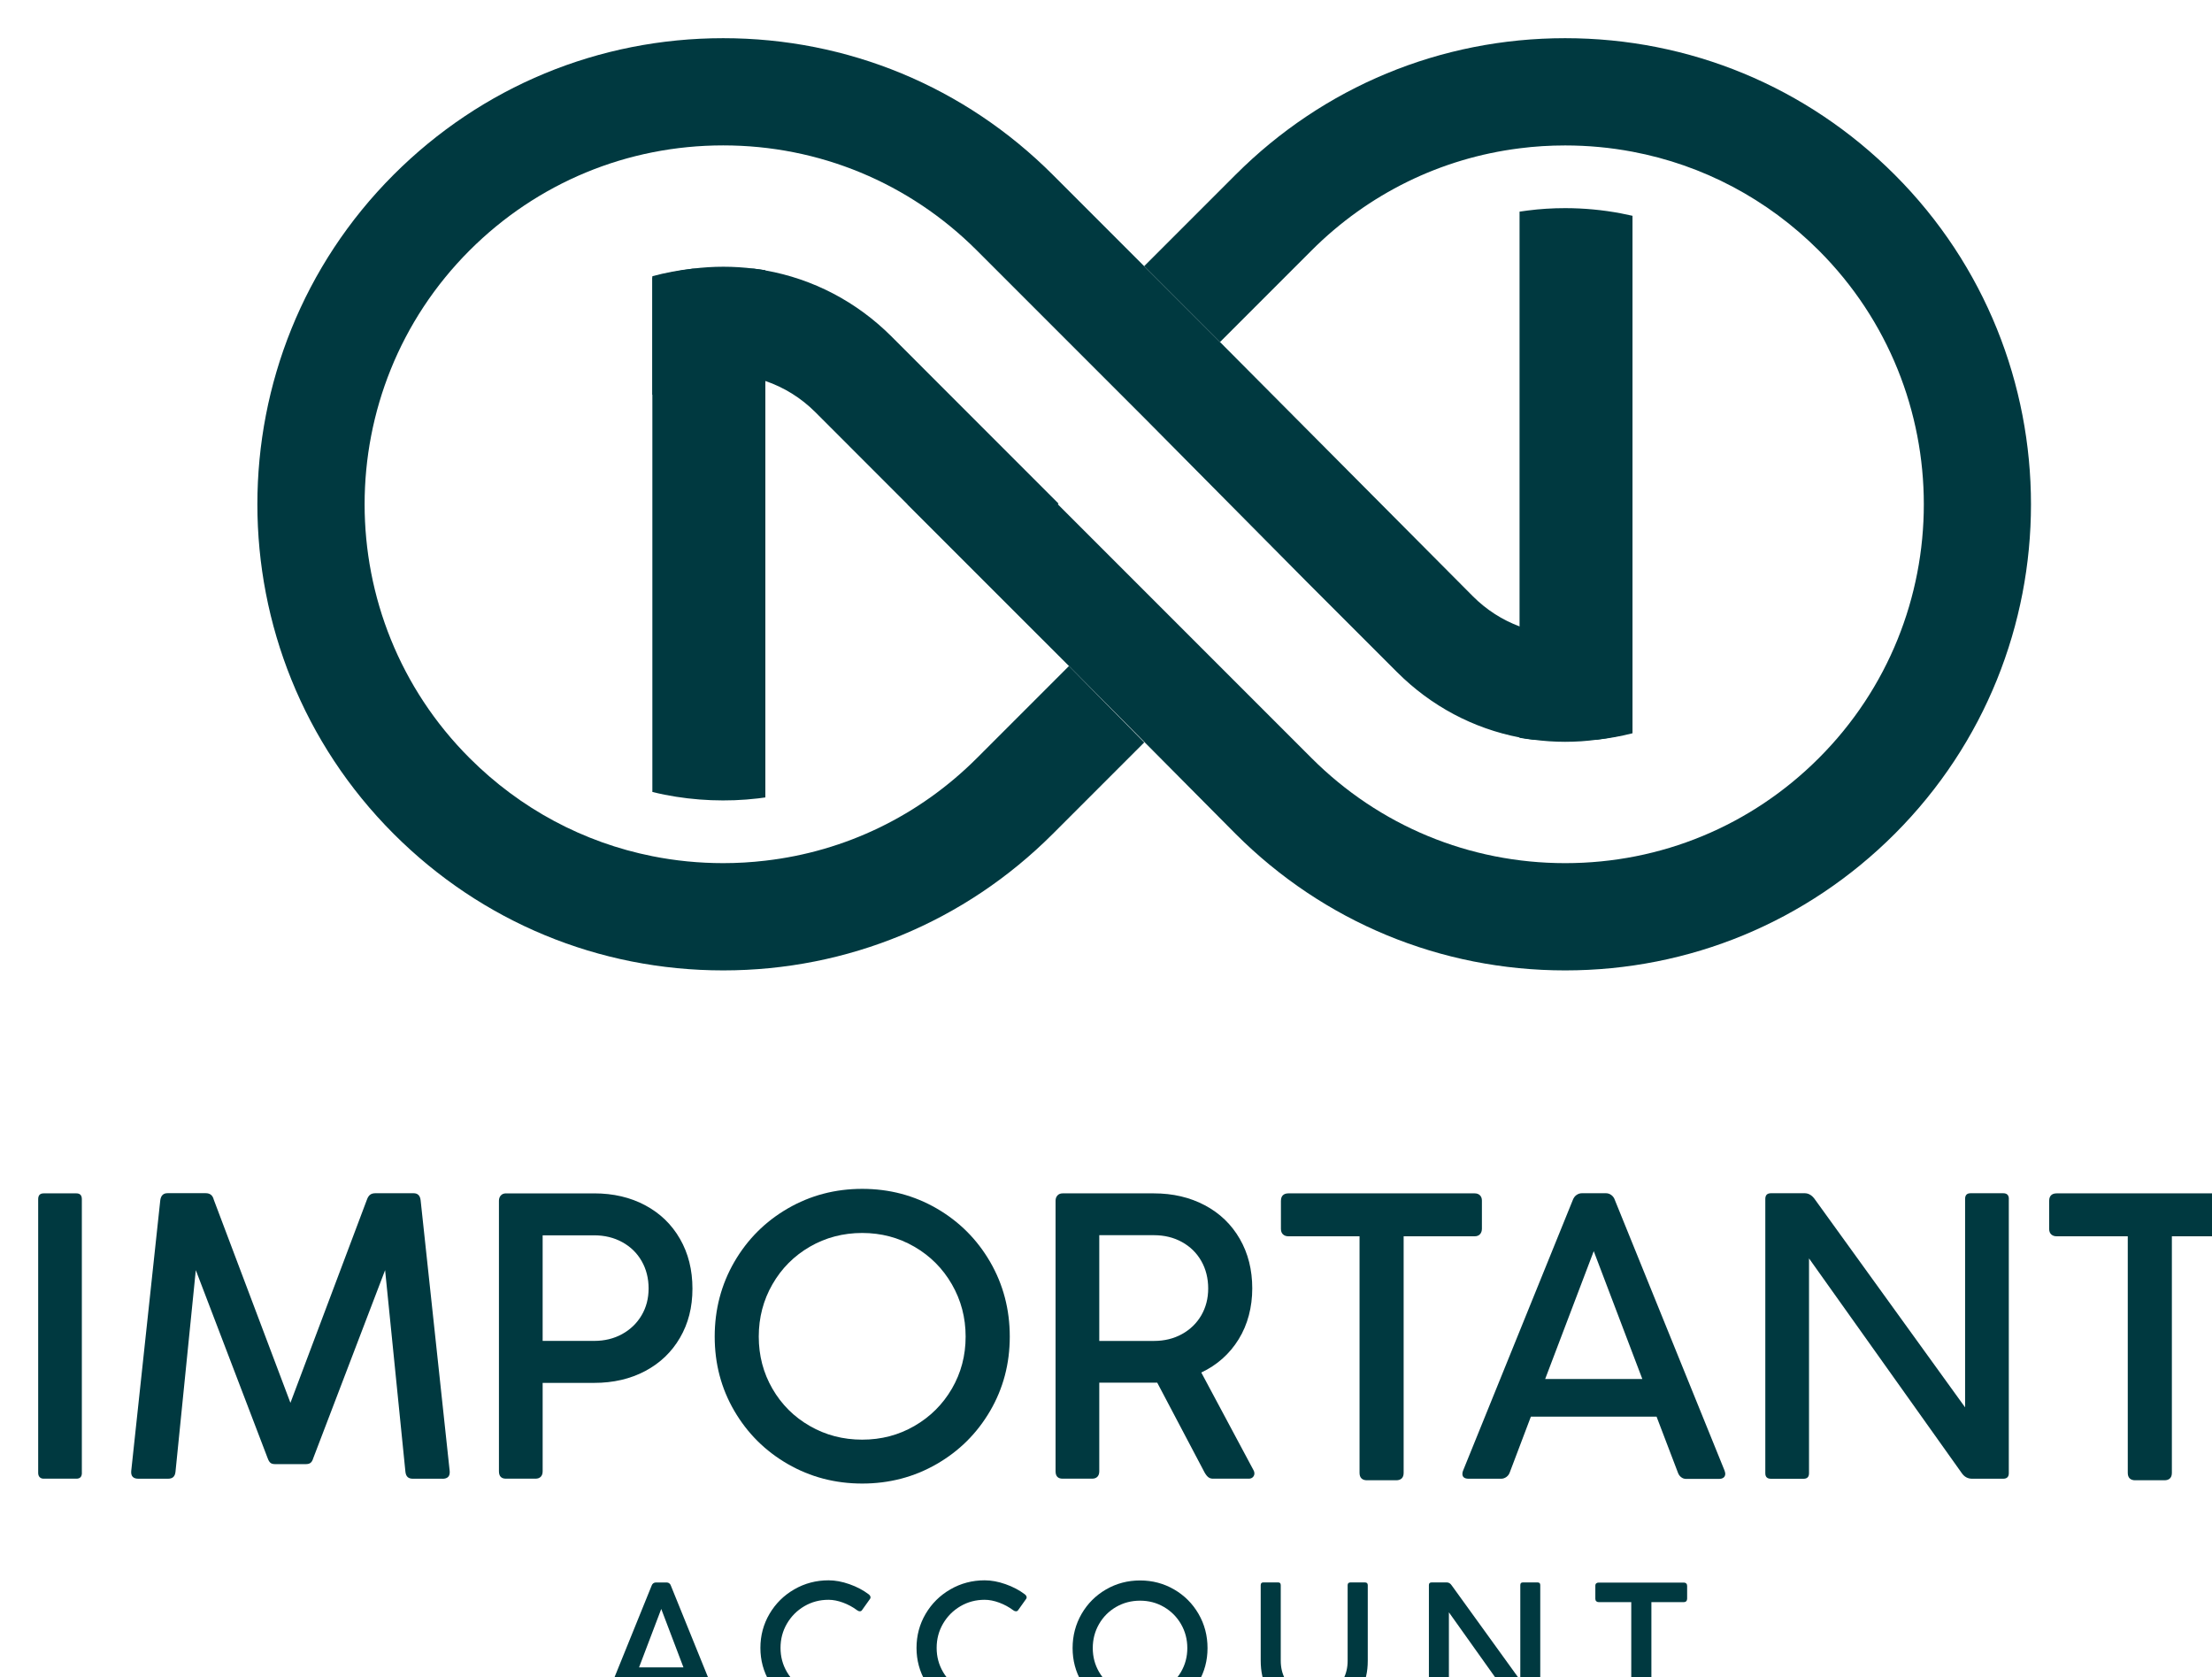
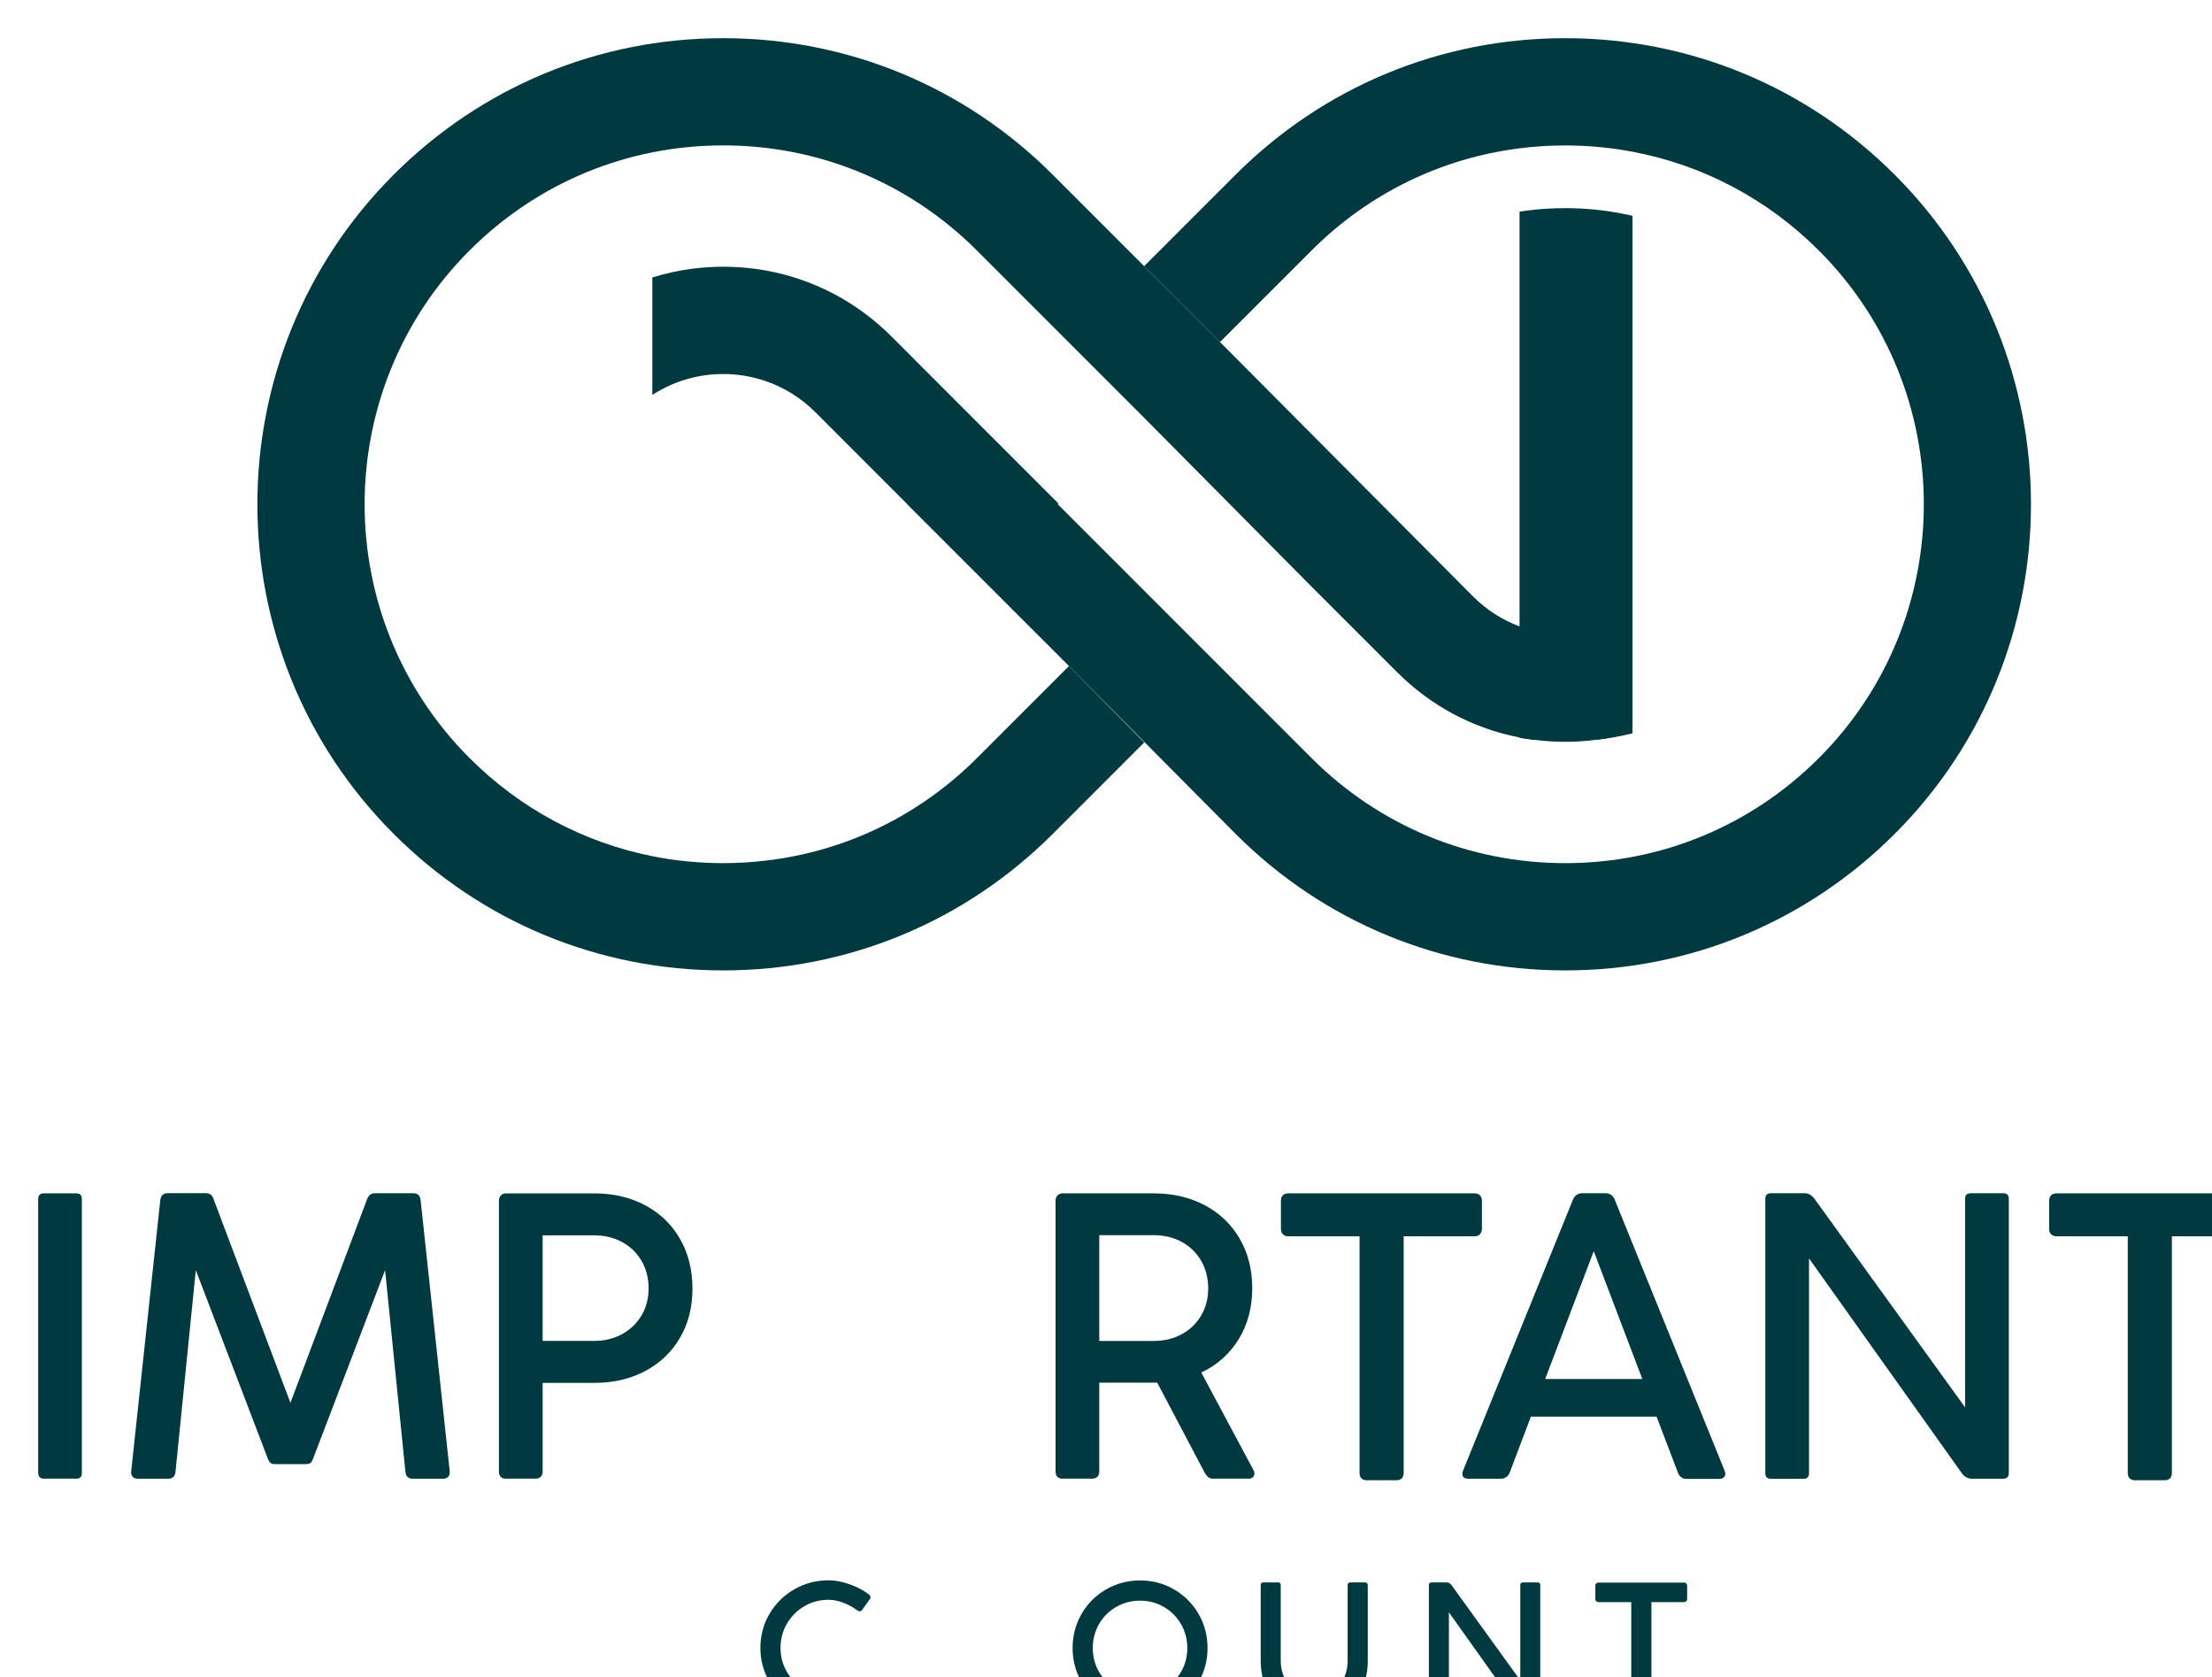
<svg xmlns="http://www.w3.org/2000/svg" id="Layer_2" data-name="Layer 2" viewBox="0 0 500 379.07">
  <defs>
    <style>
      .cls-1 {
        filter: url(#drop-shadow-1);
      }

      .cls-2 {
        fill: #003940;
        stroke-width: 0px;
      }
    </style>
    <filter id="drop-shadow-1">
      <feOffset dx="8.63" dy="8.63" />
      <feGaussianBlur result="blur" stdDeviation="6.17" />
      <feFlood flood-color="#231f20" flood-opacity=".2" />
      <feComposite in2="blur" operator="in" />
      <feComposite in="SourceGraphic" />
    </filter>
  </defs>
  <g id="Layer_1-2" data-name="Layer 1">
    <g class="cls-1">
      <g>
        <path class="cls-2" d="m9.88,324.23c0,.88-.41,1.32-1.23,1.32H1.23c-.38,0-.68-.12-.9-.35s-.33-.56-.33-.97v-61.84c0-.88.41-1.32,1.23-1.32h7.41c.82,0,1.23.44,1.23,1.32v61.84Z" />
        <path class="cls-2" d="m91.39,325.56h-6.7c-.5,0-.89-.12-1.17-.37-.28-.25-.45-.65-.51-1.21l-4.59-45.56-16.23,42.47c-.15.5-.35.85-.6,1.06-.25.21-.61.31-1.08.31h-6.97c-.47,0-.82-.1-1.06-.31-.24-.21-.44-.56-.62-1.06l-16.23-42.47-4.59,45.56c-.06.56-.23.96-.51,1.21-.28.25-.68.37-1.21.37h-6.66c-1.18,0-1.72-.57-1.63-1.72l6.57-61.22c.15-1.06.69-1.59,1.63-1.59h8.65c.97,0,1.57.49,1.81,1.46l17.33,45.92,17.29-45.92c.18-.5.41-.87.71-1.1.29-.23.69-.35,1.19-.35h8.65c.94,0,1.47.53,1.59,1.59l6.57,61.22c.09,1.15-.46,1.72-1.63,1.72Z" />
        <path class="cls-2" d="m137.2,263.76c3.37,1.79,5.99,4.32,7.87,7.59,1.88,3.26,2.82,7.01,2.82,11.25s-.94,7.88-2.82,11.11c-1.88,3.23-4.51,5.74-7.87,7.52-3.37,1.78-7.21,2.67-11.53,2.67h-11.64v19.98c0,.53-.14.94-.42,1.23-.28.29-.68.44-1.21.44h-6.66c-1.06,0-1.59-.56-1.59-1.68v-61.13c0-.5.15-.9.44-1.21.29-.31.68-.46,1.15-.46h19.94c4.32,0,8.17.9,11.53,2.69Zm-5.2,29.11c1.87-1.03,3.33-2.44,4.39-4.23,1.06-1.79,1.59-3.82,1.59-6.09s-.52-4.35-1.57-6.18c-1.04-1.82-2.51-3.25-4.39-4.28-1.88-1.03-4-1.54-6.35-1.54h-11.64v23.86h11.64c2.35,0,4.46-.51,6.33-1.54Z" />
-         <path class="cls-2" d="m157.35,276.57c2.96-5.1,6.98-9.13,12.09-12.09,5.1-2.95,10.71-4.43,16.83-4.43s11.72,1.48,16.83,4.43c5.1,2.96,9.13,6.98,12.09,12.09,2.95,5.1,4.43,10.73,4.43,16.87s-1.48,11.71-4.43,16.78c-2.96,5.07-6.98,9.08-12.09,12.02-5.1,2.94-10.71,4.41-16.83,4.41s-11.73-1.47-16.83-4.41c-5.1-2.94-9.13-6.95-12.09-12.02-2.96-5.07-4.43-10.67-4.43-16.78s1.48-11.77,4.43-16.87Zm8.62,28.65c2.06,3.56,4.87,6.37,8.45,8.42,3.57,2.06,7.52,3.09,11.84,3.09s8.23-1.03,11.8-3.09c3.57-2.06,6.4-4.87,8.47-8.42,2.07-3.56,3.11-7.48,3.11-11.78s-1.04-8.23-3.11-11.82c-2.07-3.59-4.9-6.42-8.47-8.49-3.57-2.07-7.51-3.11-11.8-3.11s-8.27,1.04-11.84,3.11c-3.57,2.07-6.39,4.9-8.45,8.49-2.06,3.59-3.09,7.53-3.09,11.82s1.03,8.22,3.09,11.78Z" />
        <path class="cls-2" d="m274.92,324.32c0,.35-.12.65-.35.88-.24.24-.54.35-.93.35h-8.07c-.41,0-.76-.1-1.04-.31-.28-.2-.57-.56-.86-1.06l-10.72-20.33h-13.1v20.03c0,.53-.14.94-.42,1.23-.28.29-.68.44-1.21.44h-6.66c-1.06,0-1.59-.56-1.59-1.68v-61.13c0-.5.15-.9.44-1.21.29-.31.68-.46,1.15-.46h20.64c4.29,0,8.13.9,11.51,2.69,3.38,1.79,6.01,4.32,7.9,7.59,1.88,3.26,2.82,7,2.82,11.2s-1.02,8.18-3.07,11.49c-2.04,3.31-4.86,5.82-8.45,7.52l11.82,22.1c.12.21.18.43.18.66Zm-35.07-29.9h12.35c2.35,0,4.46-.51,6.33-1.54,1.87-1.03,3.32-2.44,4.37-4.23,1.04-1.79,1.57-3.82,1.57-6.09s-.52-4.4-1.57-6.22c-1.04-1.82-2.5-3.25-4.37-4.28-1.87-1.03-3.98-1.54-6.33-1.54h-12.35v23.91Z" />
        <path class="cls-2" d="m280.92,262.7c0-.53.15-.93.44-1.21.29-.28.71-.42,1.23-.42h42.12c.5,0,.9.15,1.19.44s.44.69.44,1.19v6.35c0,.53-.15.95-.44,1.26-.29.31-.69.46-1.19.46h-16.06v53.46c0,.56-.15.98-.44,1.26-.29.28-.71.42-1.24.42h-6.62c-.53,0-.94-.14-1.23-.42-.29-.28-.44-.7-.44-1.26v-53.46h-16.1c-.5,0-.9-.15-1.21-.44-.31-.29-.46-.71-.46-1.24v-6.4Z" />
        <path class="cls-2" d="m381.35,324.41c0,.38-.12.68-.37.88-.25.21-.61.31-1.08.31h-7.41c-.41,0-.79-.13-1.13-.4-.34-.26-.58-.62-.73-1.06l-4.81-12.61h-28.41l-4.76,12.57c-.15.44-.4.79-.77,1.06-.37.26-.76.4-1.17.4h-7.37c-.94,0-1.41-.37-1.41-1.1,0-.26.06-.53.18-.79l24.79-61.13c.18-.47.45-.84.82-1.1.37-.26.77-.4,1.21-.4h5.47c.44,0,.84.14,1.21.42.37.28.62.64.77,1.08l24.79,61.13c.12.35.18.6.18.75Zm-18.75-21.39l-10.98-28.89-10.98,28.89h21.97Z" />
        <path class="cls-2" d="m445.44,262.31v62.01c0,.82-.43,1.24-1.28,1.24h-7.01c-1,0-1.79-.44-2.38-1.32l-34.49-48.47v48.56c0,.82-.41,1.24-1.23,1.24h-7.37c-.85,0-1.28-.41-1.28-1.24v-62.01c0-.85.43-1.28,1.28-1.28h7.63c.91,0,1.71.5,2.38,1.5l33.87,46.89v-47.11c0-.85.41-1.28,1.24-1.28h7.37c.85,0,1.28.43,1.28,1.28Z" />
        <path class="cls-2" d="m454.57,262.7c0-.53.15-.93.44-1.21.29-.28.71-.42,1.23-.42h42.12c.5,0,.9.15,1.19.44s.44.69.44,1.19v6.35c0,.53-.15.95-.44,1.26-.29.31-.69.46-1.19.46h-16.06v53.46c0,.56-.15.98-.44,1.26-.29.28-.71.42-1.24.42h-6.62c-.53,0-.94-.14-1.23-.42-.29-.28-.44-.7-.44-1.26v-53.46h-16.1c-.5,0-.9-.15-1.21-.44-.31-.29-.46-.71-.46-1.24v-6.4Z" />
      </g>
      <g>
        <path class="cls-2" d="m360.38,40.14v116.95c-2.59.66-5.26,1.14-7.97,1.45h-14.5c-1.03-.11-2.06-.26-3.06-.43V39.2c.6-.09,1.2-.18,1.81-.25,2.76-.36,5.62-.54,8.5-.54,4.24,0,8.48.4,12.6,1.18.88.17,1.76.35,2.62.55Z" />
-         <path class="cls-2" d="m164.37,52.44v119.15c-.56.08-1.11.15-1.67.22-6.92.82-14.24.53-21.11-.84-.92-.19-1.85-.39-2.76-.62V53.79c2.95-.79,5.99-1.36,9.09-1.7h13.85c.87.09,1.74.21,2.6.35Z" />
        <g>
          <path class="cls-2" d="m80.36,179.83c19.9,19.9,46.35,30.85,74.49,30.85,28.14,0,54.59-10.96,74.49-30.85l20.67-20.67-17.01-17.27-20.8,20.8c-13.05,13.05-29.77,21.11-47.82,23.19-3.14.37-6.32.56-9.53.56-5.44,0-10.8-.53-16.02-1.57-15.56-3.1-29.86-10.71-41.33-22.19-31.62-31.62-31.61-83.07,0-114.7,15.31-15.31,35.68-23.75,57.34-23.75,21.66,0,42.03,8.44,57.35,23.75l37.81,37.81,36.52,36.84,20.66,20.66c7.67,7.67,17.24,12.73,27.66,14.74,1.01.2,2.03.36,3.06.5,2.38.32,4.81.49,7.25.49,2.45,0,4.87-.16,7.25-.49,2.71-.36,5.38-.93,7.97-1.69v-26.29c-4.54,2.75-9.77,4.23-15.23,4.23-3.58,0-7.05-.64-10.31-1.85-3.9-1.46-7.48-3.75-10.51-6.78l-57.19-57.49-22.61-22.61h0s-15.2-15.2-15.2-15.2C209.43,10.96,182.98,0,154.84,0c-28.14,0-54.59,10.96-74.49,30.85-41.07,41.07-41.07,107.9,0,148.97Z" />
          <path class="cls-2" d="m138.82,54.08v26.55c4.73-3.08,10.25-4.73,16.02-4.73,3.29,0,6.5.54,9.53,1.57,4.21,1.43,8.07,3.82,11.3,7.05l20.66,20.67.16.16-.02.02,17.14,17.14,19.39,19.38,37.67,37.94c19.9,19.9,46.36,30.85,74.49,30.85,28.14,0,54.59-10.96,74.49-30.85,41.07-41.07,41.07-107.9,0-148.97C399.75,10.96,373.29,0,345.16,0c-28.14,0-54.59,10.96-74.49,30.85l-20.67,20.67,17.14,17.15,20.68-20.68c12.86-12.86,29.27-20.87,47.03-23.1,3.4-.44,6.84-.65,10.31-.65,5.16,0,10.26.48,15.23,1.42,15.86,2.99,30.45,10.66,42.12,22.33,31.63,31.63,31.63,83.08,0,114.7-15.31,15.32-35.68,23.75-57.34,23.75-21.66,0-42.03-8.44-57.35-23.76l-57.34-57.34.16-.16-17.14-17.14-20.66-20.67c-7.87-7.85-17.73-12.97-28.44-14.88-.86-.16-1.73-.29-2.6-.4-2.27-.29-4.59-.44-6.92-.44-2.33,0-4.65.15-6.92.44-3.1.39-6.14,1.06-9.1,1.98Z" />
        </g>
      </g>
      <g>
-         <path class="cls-2" d="m154.43,377.98c0,.18-.06.31-.17.4-.11.09-.28.14-.49.14h-3.39c-.19,0-.36-.06-.51-.18-.16-.12-.27-.28-.33-.48l-2.2-5.77h-12.99l-2.18,5.75c-.07.2-.19.36-.35.48s-.35.18-.53.18h-3.37c-.43,0-.65-.17-.65-.5,0-.12.03-.24.08-.36l11.33-27.95c.08-.22.2-.38.37-.5s.35-.18.55-.18h2.5c.2,0,.39.06.55.19.17.13.29.29.35.49l11.33,27.95c.05.16.08.28.08.34Zm-8.57-9.78l-5.02-13.21-5.02,13.21h10.04Z" />
        <path class="cls-2" d="m185.7,372.05c.23,0,.4.08.52.24l1.77,2.6c.05.07.08.15.08.26,0,.13-.04.27-.11.39-.07.13-.18.24-.31.33-1.16.97-2.55,1.73-4.19,2.3-1.64.57-3.24.85-4.8.85-2.81,0-5.39-.68-7.75-2.04-2.36-1.36-4.23-3.2-5.6-5.53-1.37-2.33-2.06-4.88-2.06-7.66s.69-5.36,2.06-7.69c1.37-2.33,3.24-4.18,5.6-5.54,2.36-1.36,4.94-2.04,7.75-2.04,1.49,0,3.06.29,4.71.87,1.65.58,3.1,1.34,4.37,2.3.27.22.4.44.4.69,0,.12-.03.23-.1.32l-1.82,2.56c-.11.17-.28.26-.5.26-.2,0-.4-.08-.61-.24-.98-.73-2.04-1.3-3.18-1.72-1.14-.42-2.23-.64-3.28-.64-1.99,0-3.81.48-5.47,1.45-1.65.97-2.96,2.28-3.93,3.94-.97,1.66-1.45,3.49-1.45,5.48s.48,3.79,1.45,5.45c.97,1.65,2.28,2.96,3.94,3.92,1.66.96,3.48,1.44,5.46,1.44,1.05,0,2.14-.21,3.28-.63,1.14-.42,2.17-.99,3.12-1.71.22-.15.43-.22.65-.22Z" />
-         <path class="cls-2" d="m220.99,372.05c.23,0,.4.08.52.24l1.77,2.6c.05.07.08.15.08.26,0,.13-.04.27-.11.39-.07.13-.18.24-.31.33-1.16.97-2.55,1.73-4.19,2.3-1.64.57-3.24.85-4.8.85-2.81,0-5.39-.68-7.75-2.04-2.36-1.36-4.23-3.2-5.6-5.53-1.37-2.33-2.06-4.88-2.06-7.66s.69-5.36,2.06-7.69c1.37-2.33,3.24-4.18,5.6-5.54,2.36-1.36,4.94-2.04,7.75-2.04,1.49,0,3.06.29,4.71.87,1.65.58,3.1,1.34,4.37,2.3.27.22.4.44.4.69,0,.12-.03.23-.1.32l-1.82,2.56c-.11.17-.28.26-.5.26-.2,0-.4-.08-.61-.24-.98-.73-2.04-1.3-3.18-1.72-1.14-.42-2.23-.64-3.28-.64-1.99,0-3.81.48-5.47,1.45-1.65.97-2.96,2.28-3.93,3.94-.97,1.66-1.45,3.49-1.45,5.48s.48,3.79,1.45,5.45c.97,1.65,2.28,2.96,3.94,3.92,1.66.96,3.48,1.44,5.46,1.44,1.05,0,2.14-.21,3.28-.63,1.14-.42,2.17-.99,3.12-1.71.22-.15.43-.22.65-.22Z" />
        <path class="cls-2" d="m235.85,356.11c1.35-2.33,3.19-4.17,5.53-5.53,2.33-1.35,4.9-2.03,7.69-2.03s5.36.68,7.69,2.03c2.33,1.35,4.17,3.19,5.53,5.53,1.35,2.33,2.03,4.9,2.03,7.72s-.68,5.35-2.03,7.67c-1.35,2.32-3.19,4.15-5.53,5.5-2.33,1.34-4.9,2.02-7.69,2.02s-5.36-.67-7.69-2.02c-2.33-1.34-4.18-3.18-5.53-5.5-1.35-2.32-2.03-4.88-2.03-7.67s.68-5.38,2.03-7.72Zm3.94,13.1c.94,1.63,2.23,2.91,3.86,3.85s3.44,1.41,5.42,1.41,3.76-.47,5.39-1.41c1.63-.94,2.92-2.22,3.87-3.85.95-1.63,1.42-3.42,1.42-5.38s-.47-3.76-1.42-5.41c-.95-1.64-2.24-2.93-3.87-3.88-1.63-.95-3.43-1.42-5.39-1.42s-3.78.47-5.42,1.42c-1.63.95-2.92,2.24-3.86,3.88-.94,1.64-1.41,3.44-1.41,5.41s.47,3.76,1.41,5.38Z" />
        <path class="cls-2" d="m280.87,366.69c0,1.52.32,2.88.95,4.08.63,1.2,1.52,2.15,2.67,2.83,1.15.69,2.47,1.03,3.96,1.03s2.81-.34,3.95-1.03,2.03-1.63,2.65-2.83c.63-1.2.94-2.56.94-4.08v-17.06c0-.42.21-.63.63-.63h3.29c.42,0,.63.21.63.63v17.1c0,2.46-.5,4.62-1.5,6.48-1,1.86-2.42,3.31-4.25,4.33-1.83,1.02-3.94,1.53-6.33,1.53s-4.63-.51-6.45-1.53c-1.83-1.02-3.23-2.47-4.21-4.35s-1.46-4.06-1.46-6.54v-17.02c0-.42.19-.63.56-.63h3.41c.38,0,.56.21.56.63v17.06Z" />
        <path class="cls-2" d="m339.53,349.59v28.36c0,.38-.2.57-.58.57h-3.21c-.46,0-.82-.2-1.09-.61l-15.77-22.16v22.2c0,.38-.19.57-.56.57h-3.37c-.39,0-.59-.19-.59-.57v-28.36c0-.39.2-.59.59-.59h3.49c.42,0,.78.23,1.09.69l15.49,21.44v-21.54c0-.39.19-.59.56-.59h3.37c.39,0,.58.2.58.59Z" />
        <path class="cls-2" d="m351.97,349.77c0-.24.07-.43.2-.55s.32-.19.56-.19h19.26c.23,0,.41.07.54.2s.2.32.2.54v2.9c0,.24-.07.43-.2.57-.13.14-.32.21-.54.21h-7.34v24.44c0,.26-.07.45-.2.57-.13.13-.32.19-.56.19h-3.03c-.24,0-.43-.06-.56-.19-.13-.13-.2-.32-.2-.57v-24.44h-7.36c-.23,0-.41-.07-.55-.2-.14-.13-.21-.32-.21-.56v-2.92Z" />
      </g>
    </g>
  </g>
</svg>